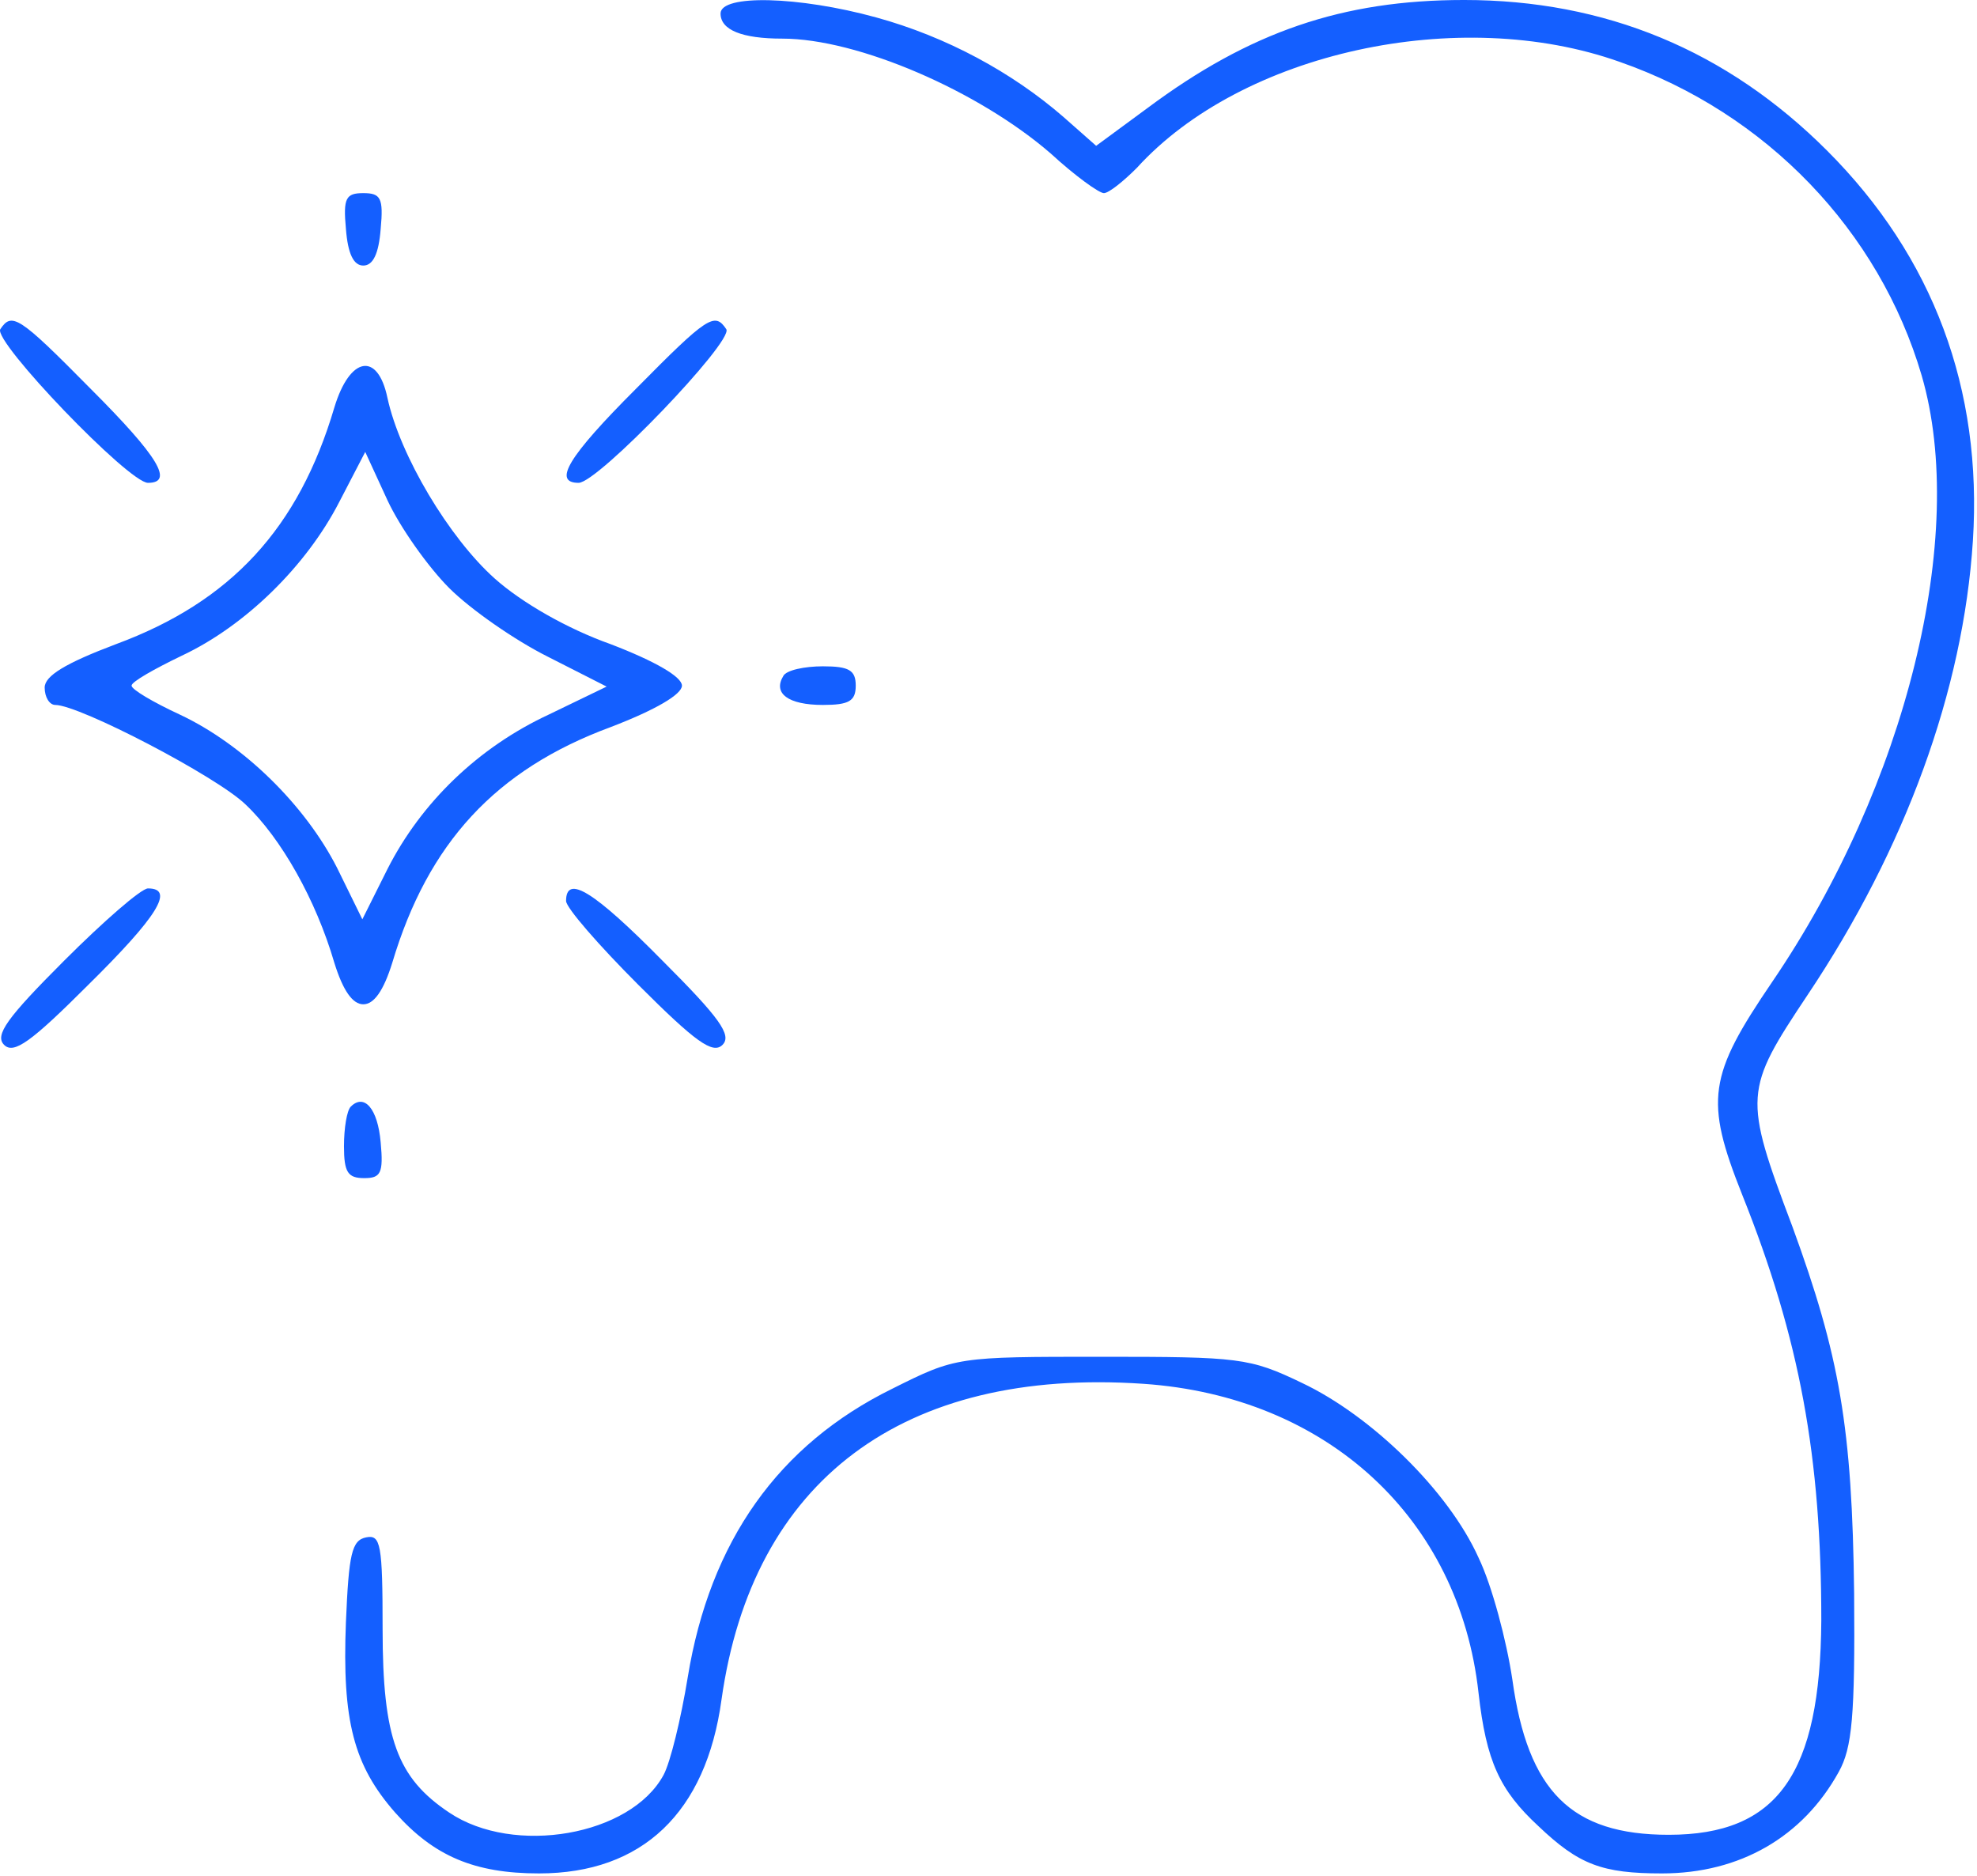
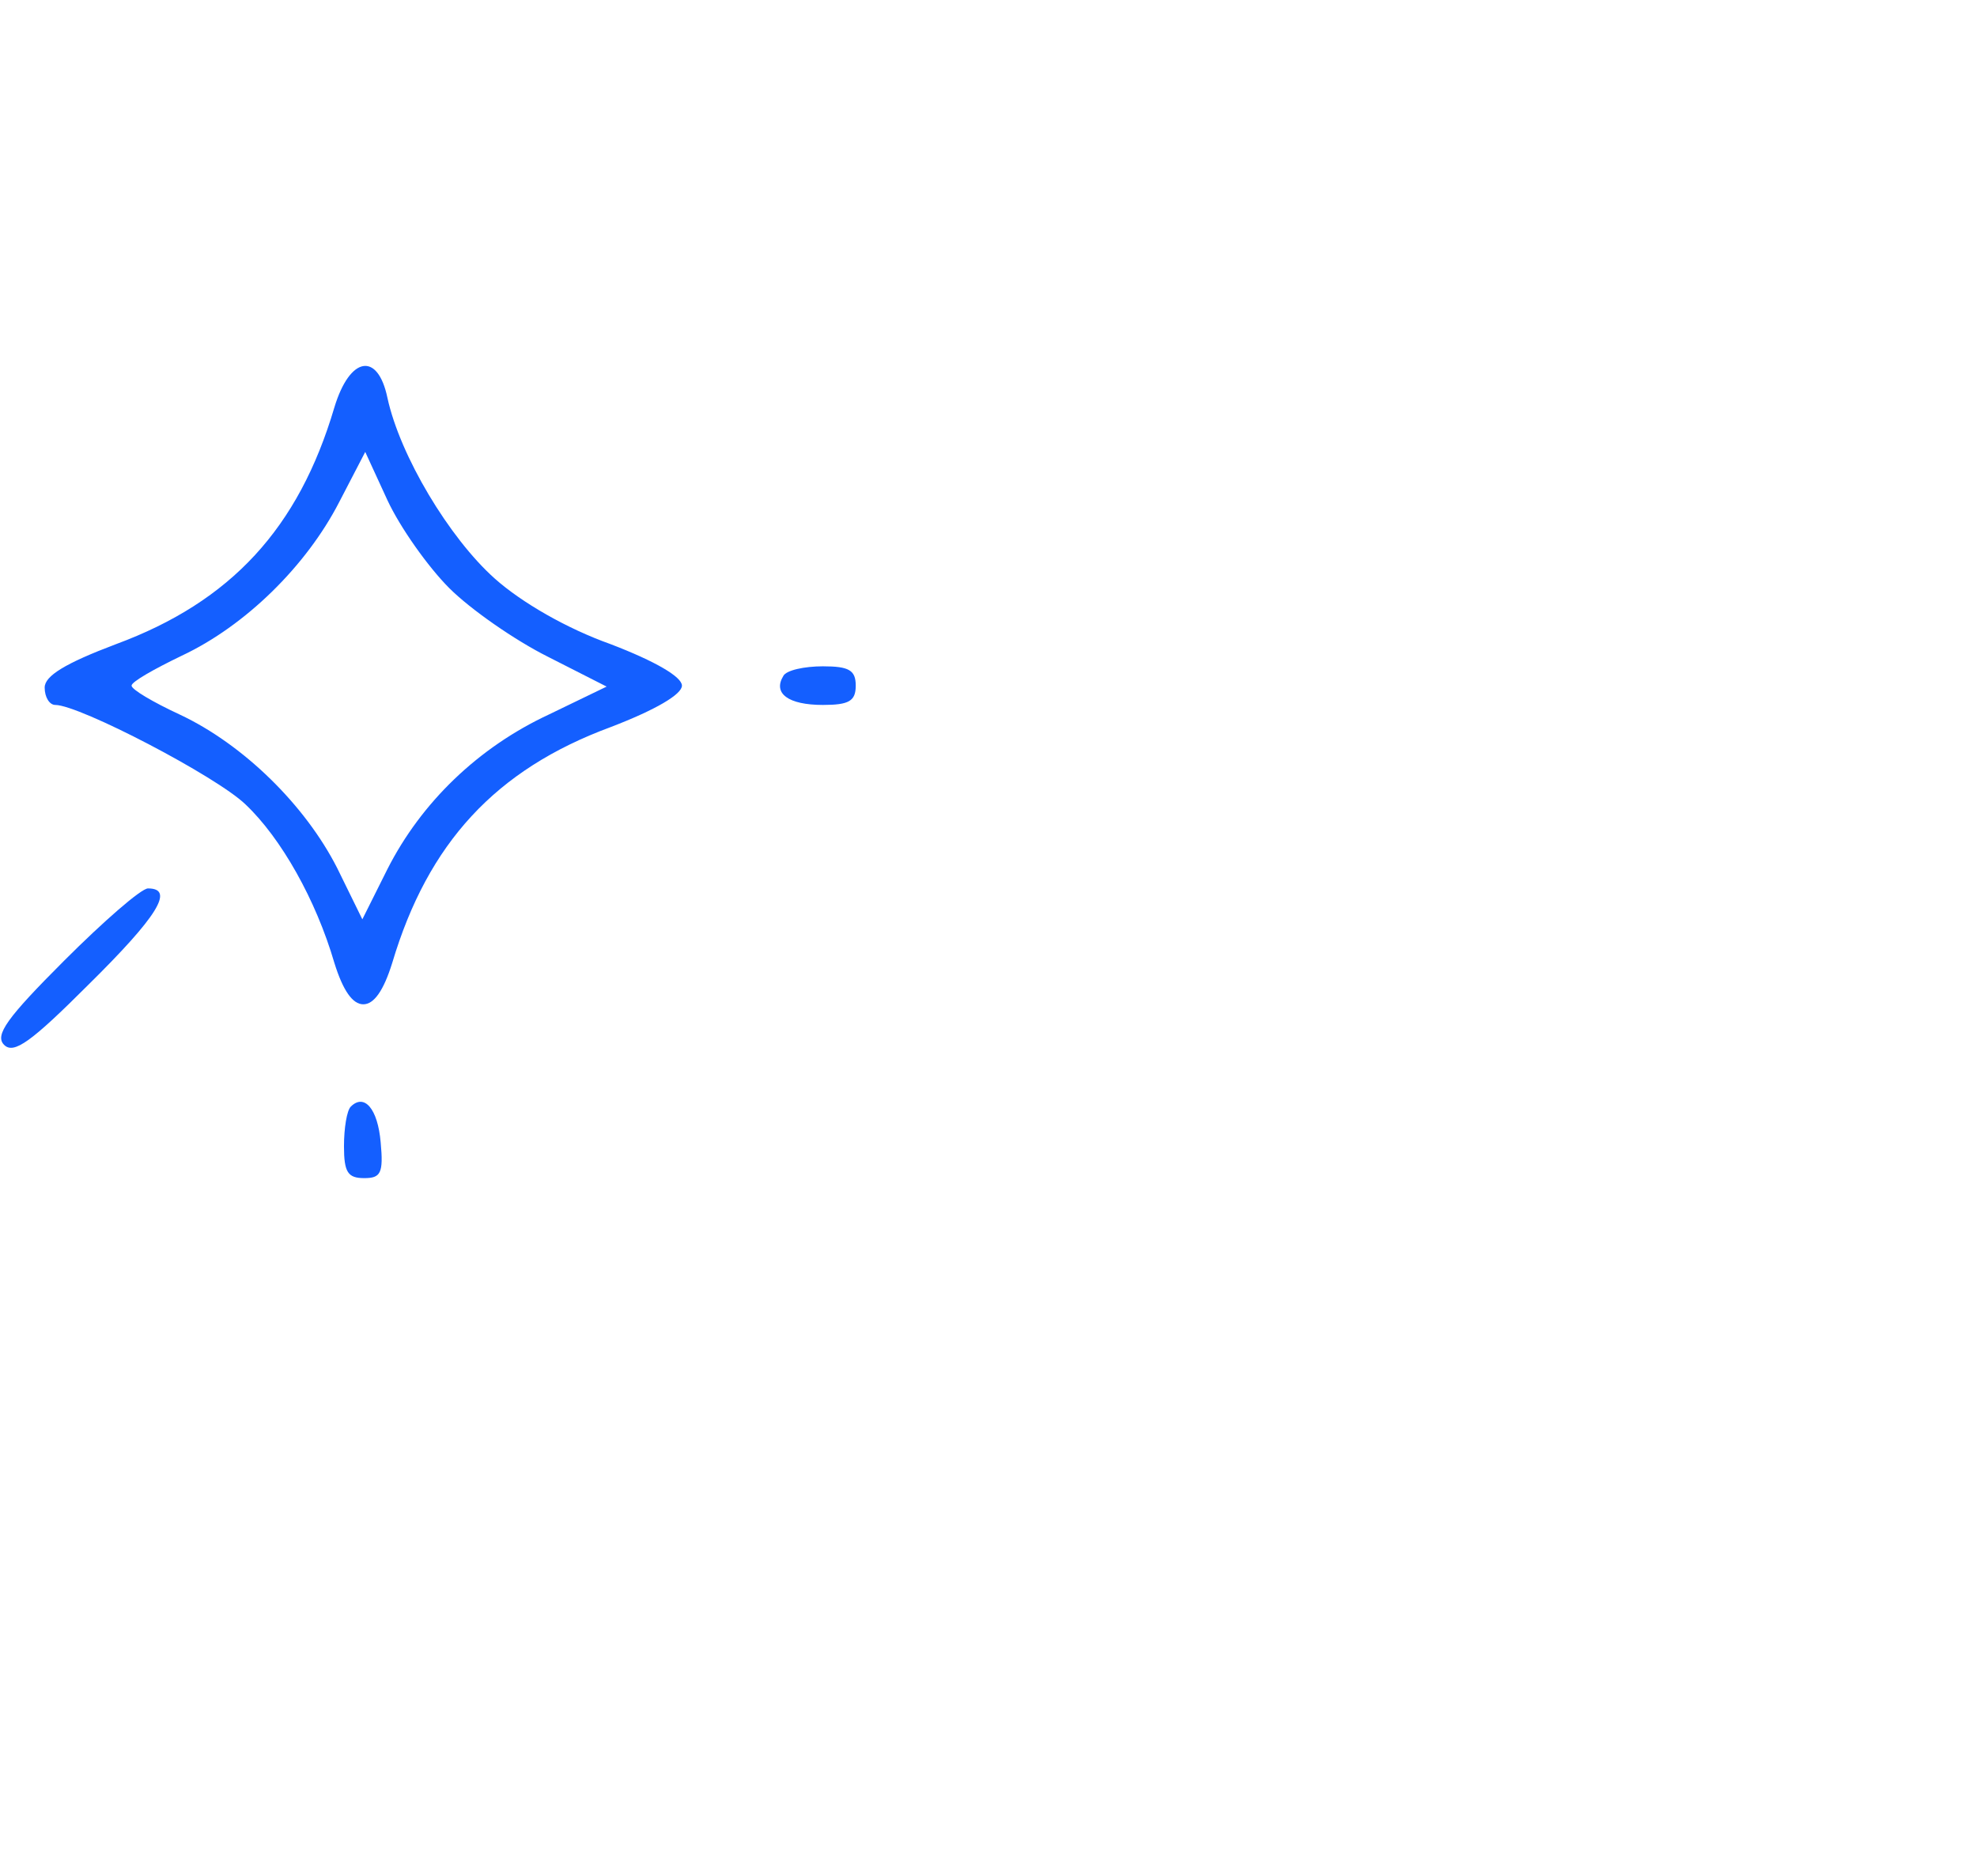
<svg xmlns="http://www.w3.org/2000/svg" width="273" height="259" viewBox="0 0 273 259" fill="none">
-   <path d="M99.5 1.866C99.5 4.133 102.433 5.333 108.033 5.333C118.433 5.333 135.1 12.533 145.1 21.199C148.433 24.266 151.766 26.666 152.433 26.666C153.1 26.666 155.1 25.066 156.966 23.199C171.5 7.199 201.5 0.666 223.633 8.533C243.9 15.599 259.5 31.866 265.366 51.866C271.766 73.866 263.233 108.399 244.7 135.599C235.9 148.533 235.366 151.866 240.566 164.933C248.566 184.933 251.5 201.199 251.5 223.733C251.366 244.933 245.5 253.333 230.433 253.333C216.966 253.333 210.966 247.333 208.833 231.866C208.033 226.533 206.033 218.933 204.166 215.066C200.033 205.866 189.366 195.466 179.766 190.933C172.566 187.466 171.1 187.333 152.166 187.333C132.166 187.333 132.033 187.333 123.233 191.733C107.5 199.466 98.033 212.799 94.966 231.599C94.033 237.333 92.566 243.333 91.633 245.066C87.1 253.466 70.966 256.266 62.033 250.266C54.833 245.466 52.833 239.999 52.833 224.933C52.833 213.199 52.566 211.866 50.566 212.266C48.566 212.666 48.166 214.533 47.766 223.999C47.233 237.599 48.833 243.733 54.566 250.266C59.9 256.266 65.5 258.666 74.433 258.666C88.7 258.666 97.5 250.266 99.633 234.666C103.9 204.399 124.7 188.799 157.9 191.066C183.233 192.799 201.5 209.599 204.166 233.733C205.233 243.199 207.1 247.199 212.433 252.133C218.033 257.466 221.233 258.666 229.5 258.666C240.3 258.666 248.966 253.599 253.9 244.666C255.766 241.333 256.166 236.933 256.033 219.999C255.766 197.066 254.033 187.199 247.5 169.333C240.7 151.333 240.833 150.533 249.633 137.333C263.1 117.199 271.1 95.333 272.433 74.666C273.766 53.733 266.966 35.466 252.3 20.799C238.433 6.933 221.633 -0.001 202.166 -0.001C185.366 -0.001 172.566 4.399 158.433 14.933L151.366 20.133L146.833 16.133C139.766 9.999 130.7 5.066 120.966 2.399C110.3 -0.534 99.5 -0.801 99.5 1.866Z" fill="#145FFF" />
-   <path d="M47.768 31.599C48.035 35.066 48.835 36.666 50.168 36.666C51.501 36.666 52.301 35.066 52.568 31.599C52.968 27.333 52.568 26.666 50.168 26.666C47.768 26.666 47.368 27.333 47.768 31.599Z" fill="#145FFF" />
-   <path d="M0.034 45.466C-0.9 47.199 17.767 66.666 20.434 66.666C24.034 66.666 21.901 63.066 12.567 53.733C2.567 43.599 1.634 43.066 0.034 45.466Z" fill="#145FFF" />
-   <path d="M87.767 53.733C78.434 63.066 76.3 66.666 79.9 66.666C82.567 66.666 101.234 47.199 100.301 45.466C98.701 43.066 97.767 43.599 87.767 53.733Z" fill="#145FFF" />
  <path d="M46.168 56.266C41.235 72.933 31.901 83.066 16.035 88.933C8.968 91.599 6.168 93.333 6.168 94.933C6.168 96.266 6.835 97.333 7.635 97.333C10.968 97.333 29.901 107.199 33.901 111.066C38.835 115.733 43.635 124.266 46.168 132.933C47.368 136.799 48.701 138.666 50.168 138.666C51.635 138.666 52.968 136.799 54.168 132.933C59.101 116.399 68.435 106.266 84.301 100.399C90.568 97.999 94.168 95.866 94.168 94.666C94.168 93.466 90.568 91.333 84.301 88.933C78.301 86.799 72.035 83.199 68.301 79.866C62.035 74.266 55.235 62.933 53.501 54.933C52.168 48.533 48.301 49.199 46.168 56.266ZM62.035 81.199C64.968 84.133 71.101 88.399 75.635 90.666L83.768 94.799L75.768 98.666C66.035 103.199 58.168 110.799 53.501 119.999L50.035 126.933L46.568 119.866C42.168 111.199 33.635 102.799 24.835 98.666C21.101 96.933 18.168 95.199 18.168 94.666C18.168 94.133 21.235 92.399 25.101 90.533C33.901 86.399 42.301 78.133 46.835 69.333L50.435 62.399L53.501 69.066C55.235 72.799 59.101 78.266 62.035 81.199Z" fill="#145FFF" />
  <path d="M108.167 93.332C106.701 95.732 108.834 97.332 113.634 97.332C117.234 97.332 118.167 96.799 118.167 94.665C118.167 92.532 117.234 91.999 113.634 91.999C111.101 91.999 108.567 92.532 108.167 93.332Z" fill="#145FFF" />
  <path d="M8.834 132.666C0.968 140.533 -0.766 142.933 0.568 144.266C1.901 145.6 4.301 143.866 12.168 136C21.768 126.533 24.168 122.666 20.434 122.666C19.501 122.666 14.301 127.2 8.834 132.666Z" fill="#145FFF" />
-   <path d="M78.168 124.4C78.168 125.333 82.701 130.533 88.168 136C96.035 143.866 98.435 145.6 99.768 144.266C101.101 142.933 99.368 140.533 91.501 132.666C82.035 123.066 78.168 120.666 78.168 124.4Z" fill="#145FFF" />
  <path d="M48.433 152.799C47.9 153.333 47.5 155.733 47.5 158.266C47.5 161.866 48.033 162.666 50.3 162.666C52.567 162.666 52.967 161.999 52.567 157.733C52.167 153.066 50.3 150.933 48.433 152.799Z" fill="#145FFF" />
</svg>